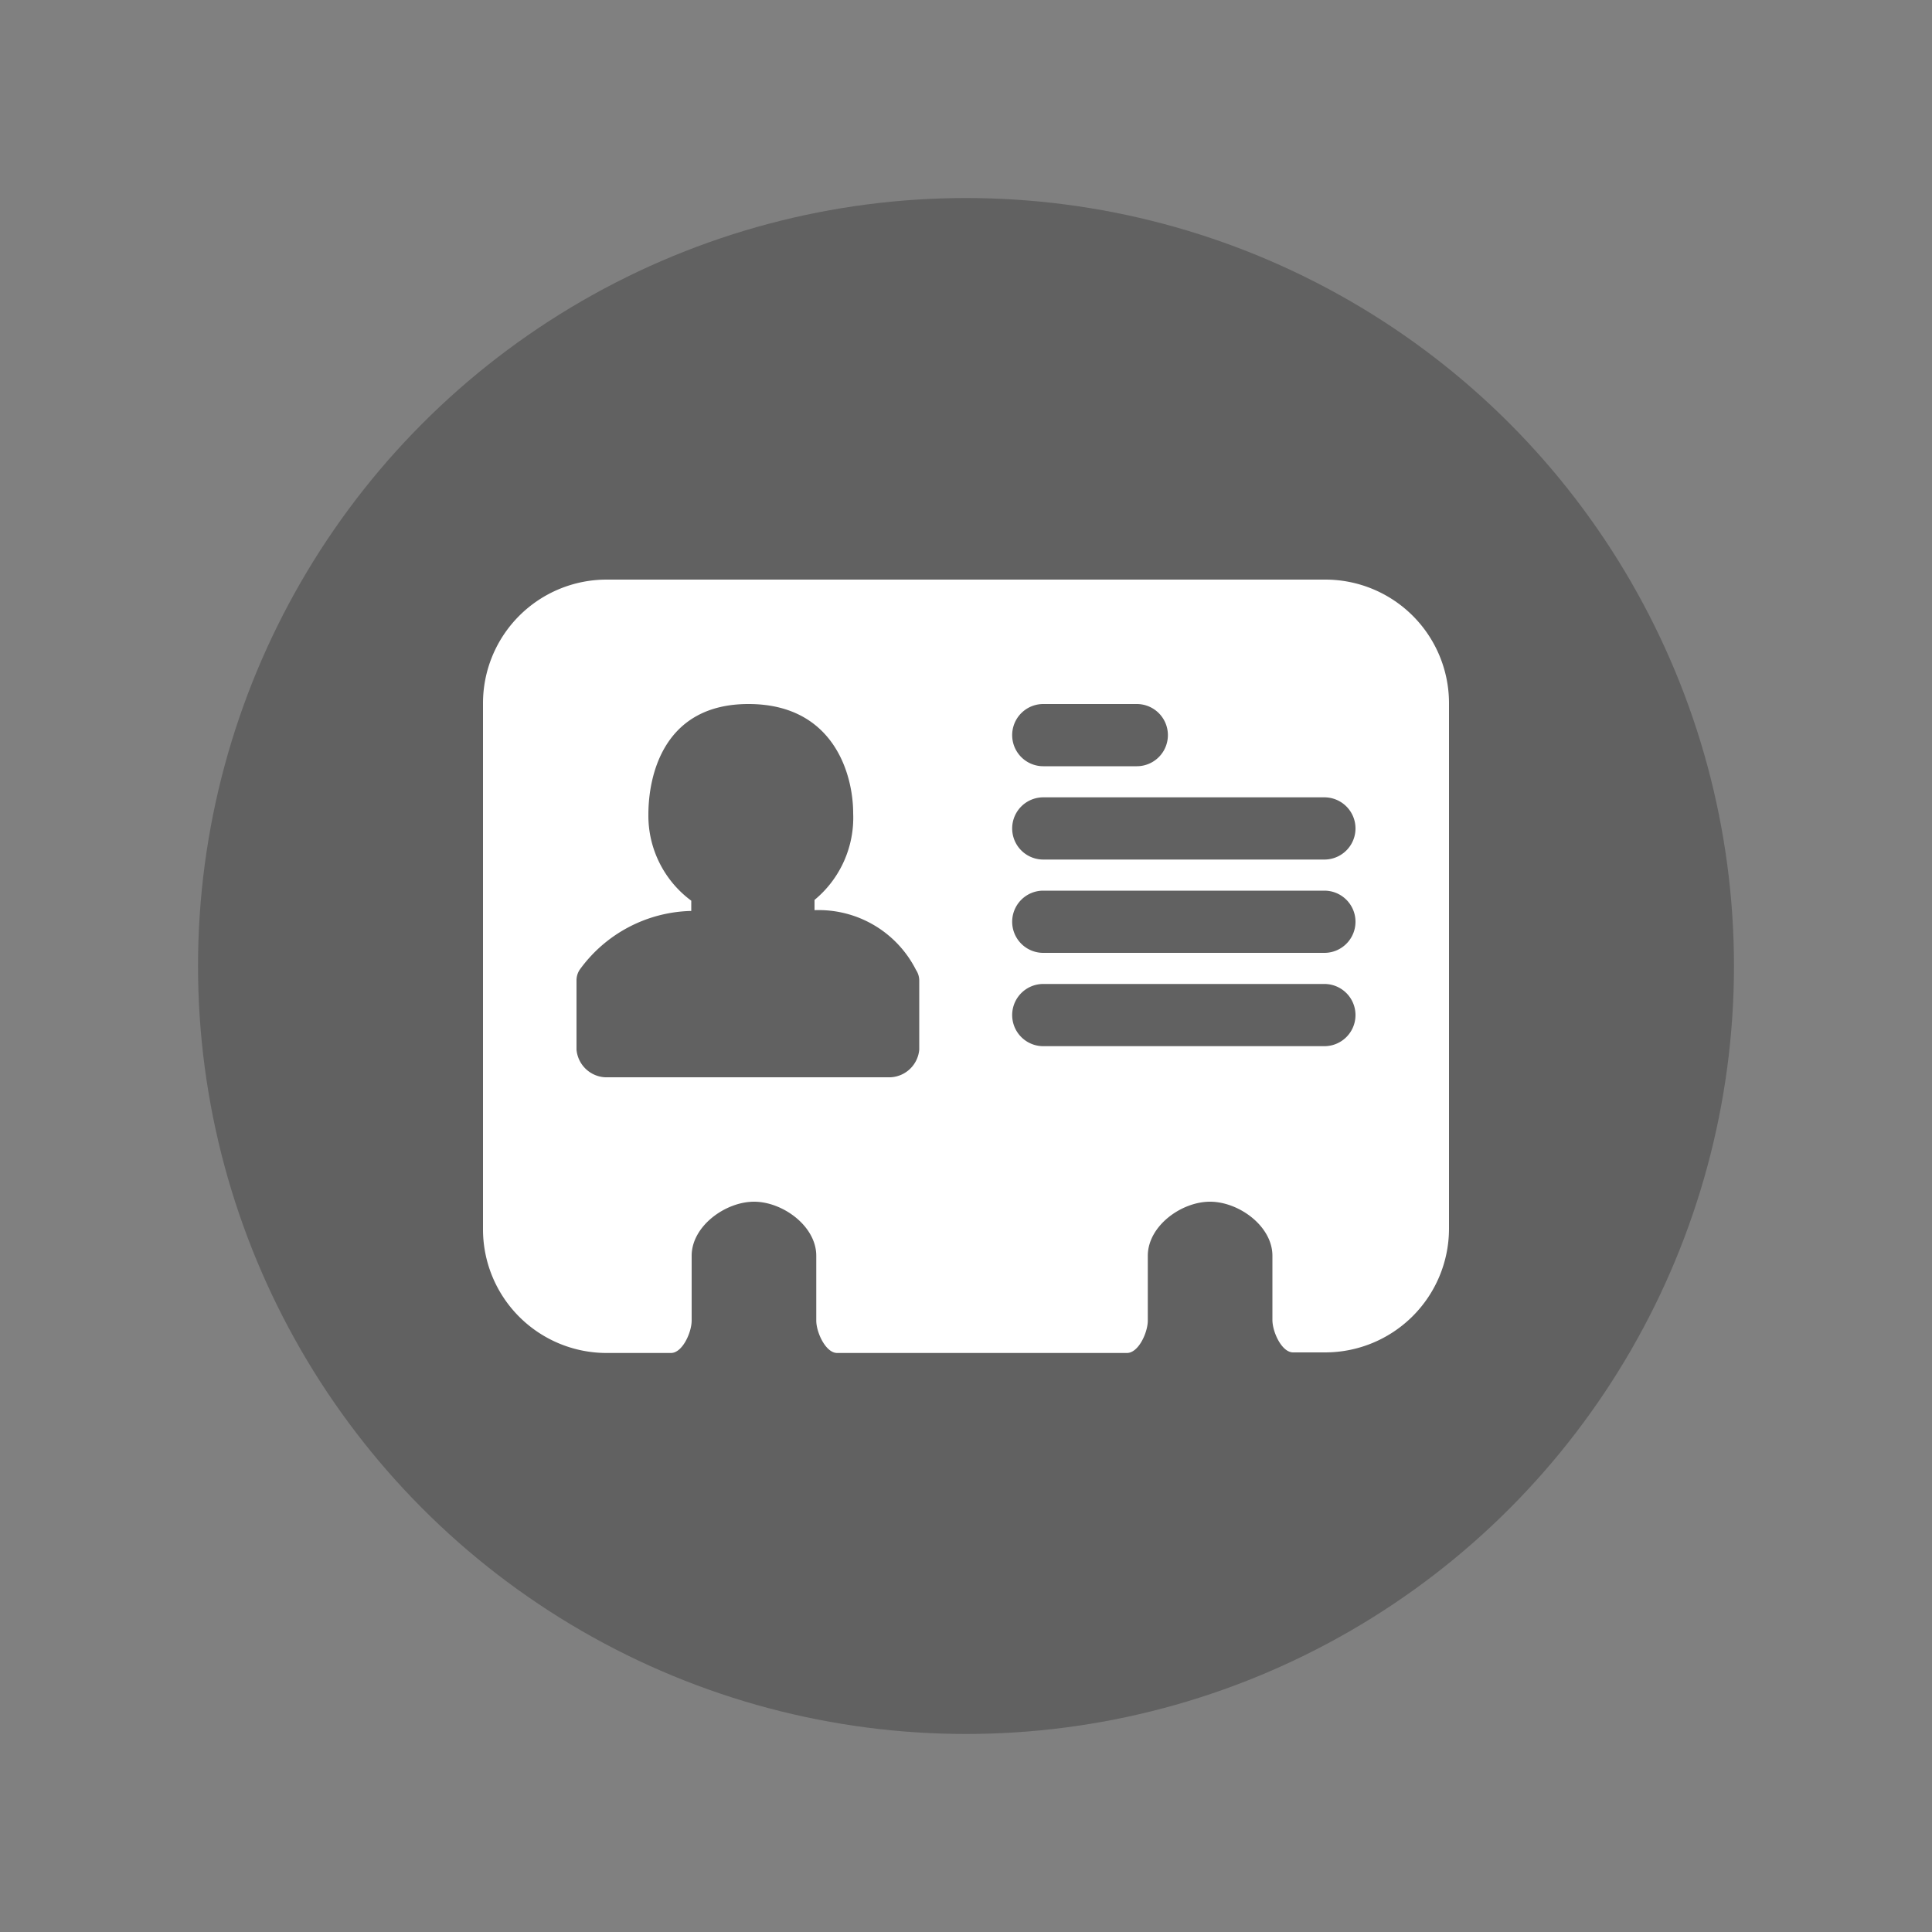
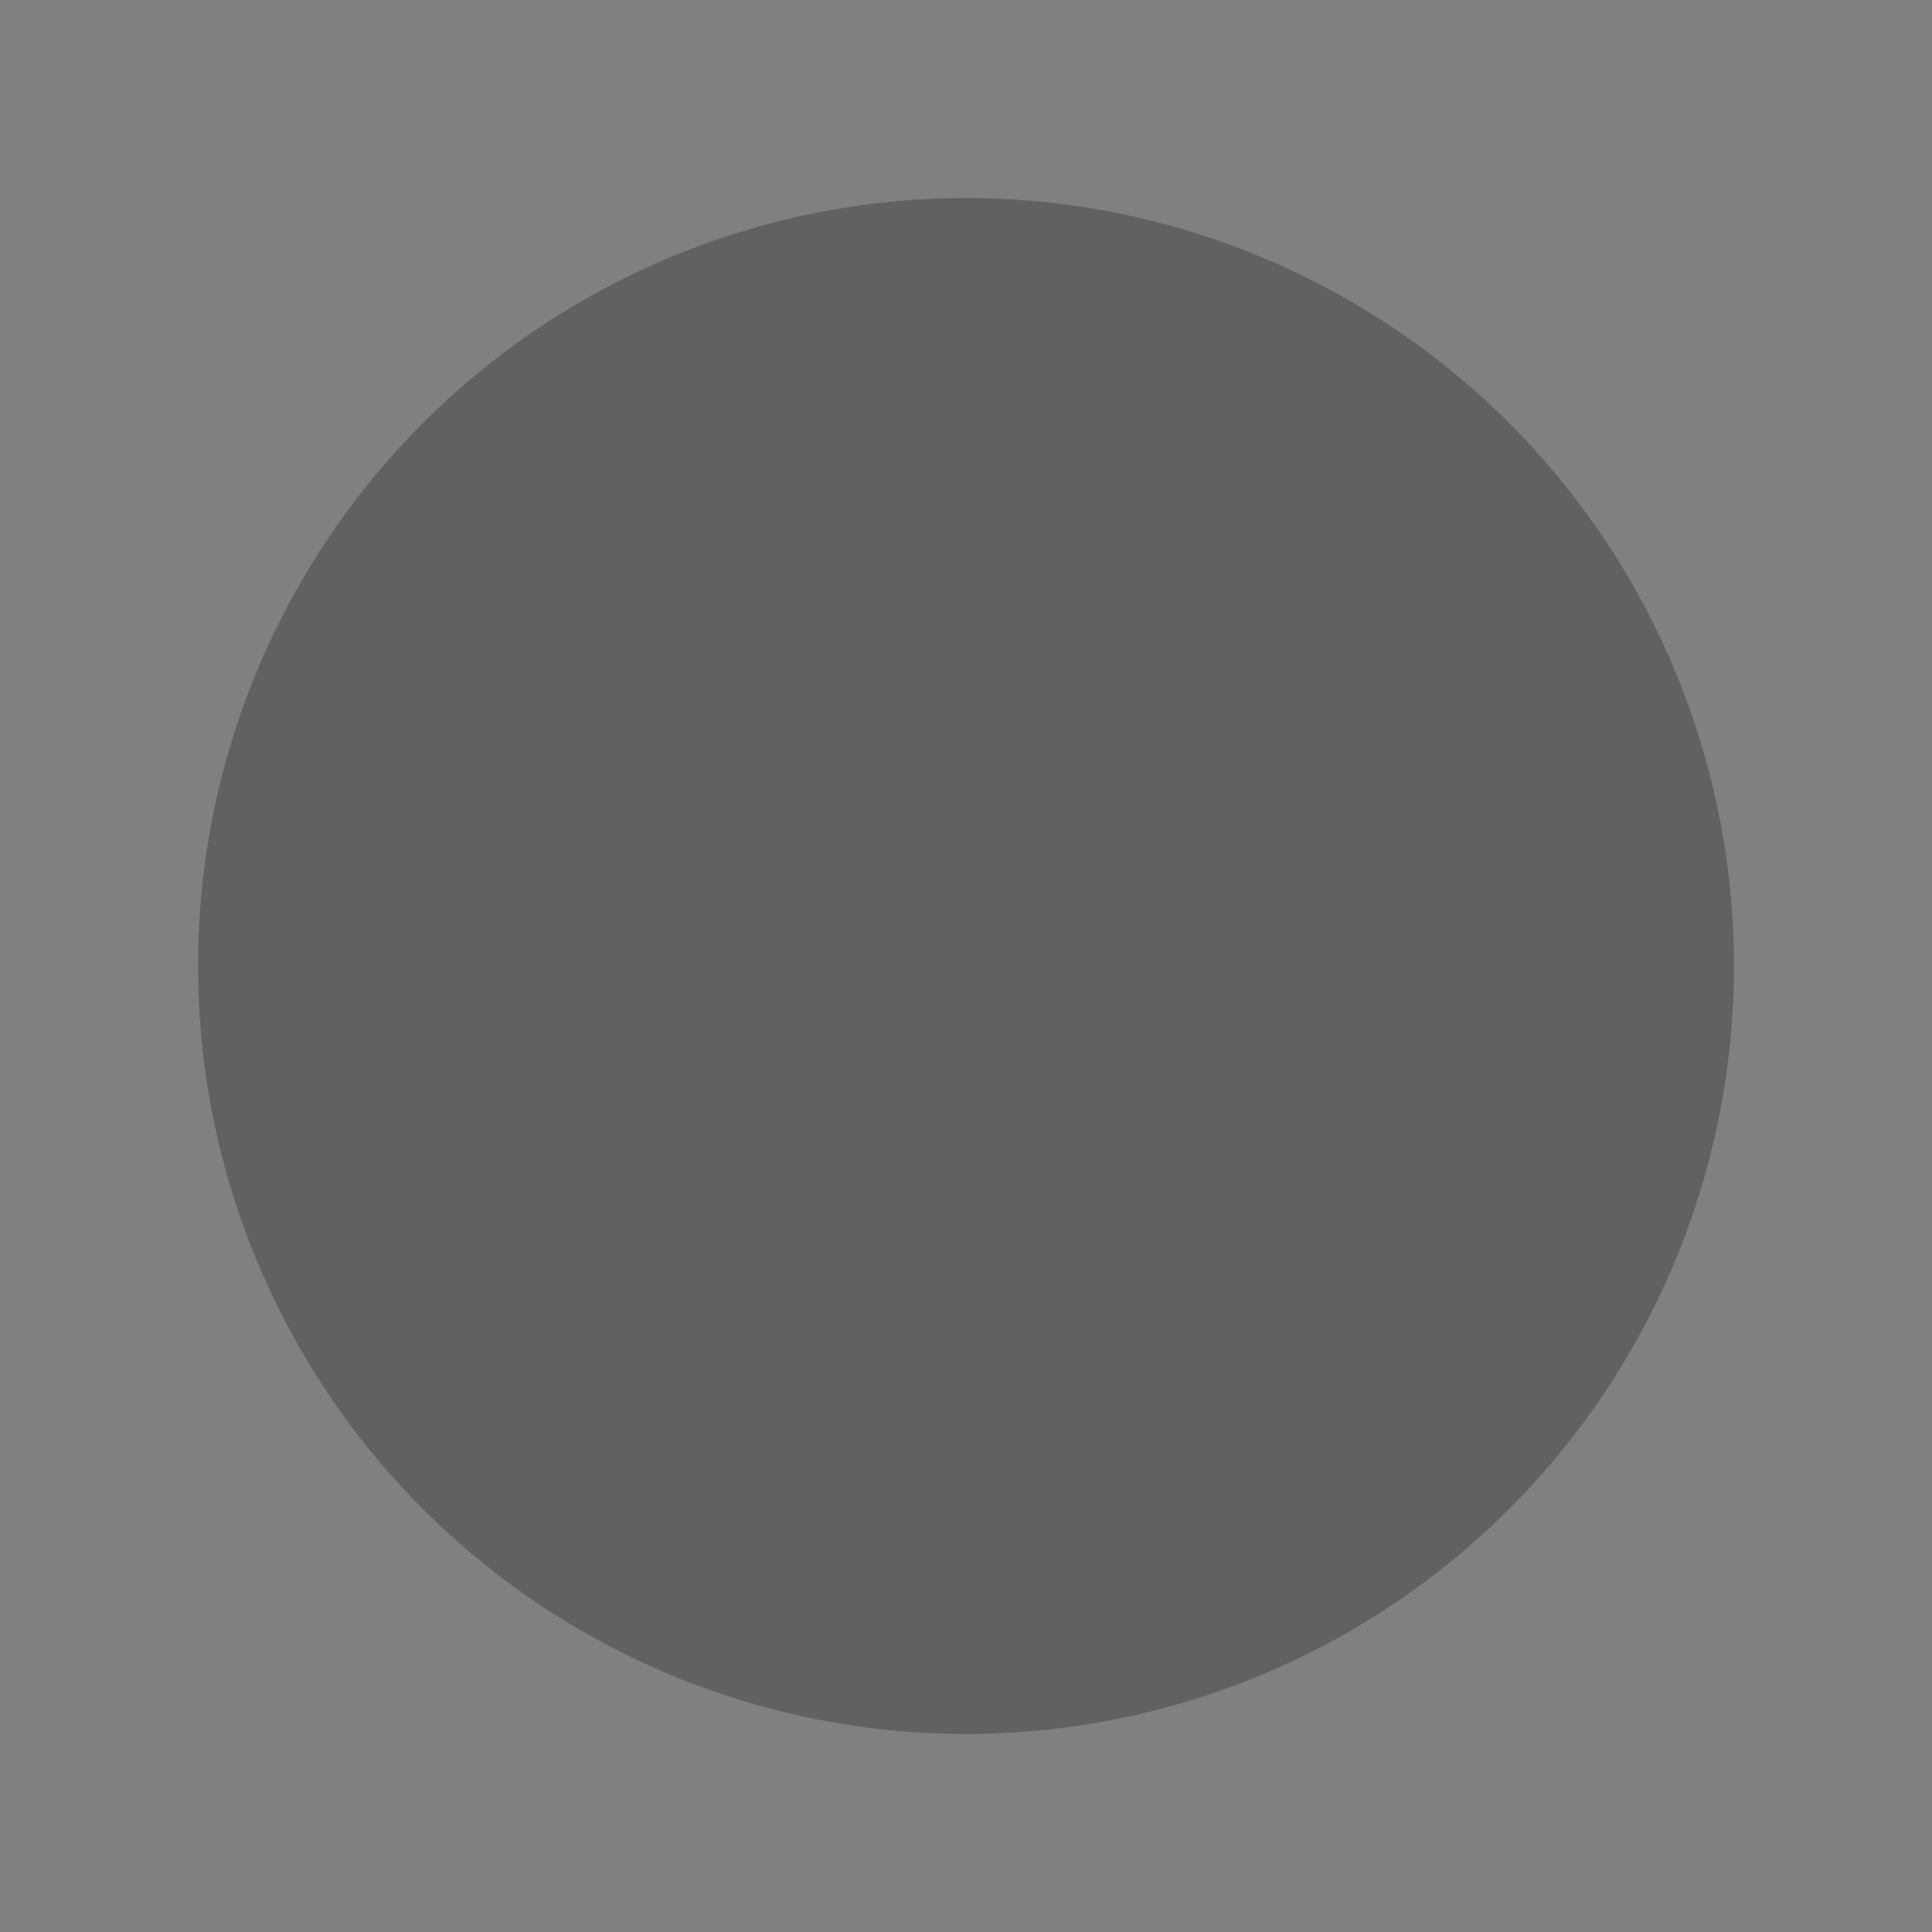
<svg xmlns="http://www.w3.org/2000/svg" viewBox="0 0 100 100">
  <rect x="0" y="0" width="100" height="100" fill="#808080" stroke="none" />
  <g id="Calque_1" data-name="Calque 1">
    <circle cx="50" cy="50" r="39.75" fill="#010101" opacity="0.24" />
  </g>
  <g id="Calque_5" data-name="Calque 5">
-     <path d="M68.6,70H66.93c-.59,0-1.07-1.06-1.07-1.68V65c0-1.54-1.74-2.8-3.23-2.8s-3.22,1.26-3.22,2.8v3.35c0,.62-.48,1.68-1.08,1.68h-15c-.59,0-1.08-1.06-1.08-1.68V65c0-1.54-1.74-2.8-3.22-2.8s-3.23,1.26-3.23,2.8v3.35c0,.62-.48,1.68-1.07,1.68H31.4A6.4,6.4,0,0,1,25,63.6h0V36.4A6.4,6.4,0,0,1,31.4,30H68.6A6.4,6.4,0,0,1,75,36.4h0V63.6A6.41,6.41,0,0,1,68.6,70ZM54,39.66h4.84a1.61,1.61,0,0,0,0-3.22H54a1.61,1.61,0,0,0,0,3.22ZM47.41,50.2a5.64,5.64,0,0,0-5.25-3.09v-.53a5.52,5.52,0,0,0,2-4.49c0-2-1-5.65-5.42-5.65s-5.18,3.74-5.18,5.72a5.47,5.47,0,0,0,2.22,4.46v.53A7.32,7.32,0,0,0,30,50.2a1,1,0,0,0-.16.55v3.58a1.57,1.57,0,0,0,1.48,1.43H46.1a1.57,1.57,0,0,0,1.48-1.43V50.75A1,1,0,0,0,47.41,50.2Zm21.14.73H54a1.61,1.61,0,0,0,0,3.22H68.55a1.61,1.61,0,0,0,0-3.22Zm0-4.83H54a1.61,1.61,0,0,0,0,3.22H68.55a1.61,1.61,0,0,0,0-3.22Zm0-4.83H54a1.61,1.61,0,0,0,0,3.22H68.55a1.61,1.61,0,0,0,0-3.22Z" fill="#fff" />
-   </g>
+     </g>
</svg>